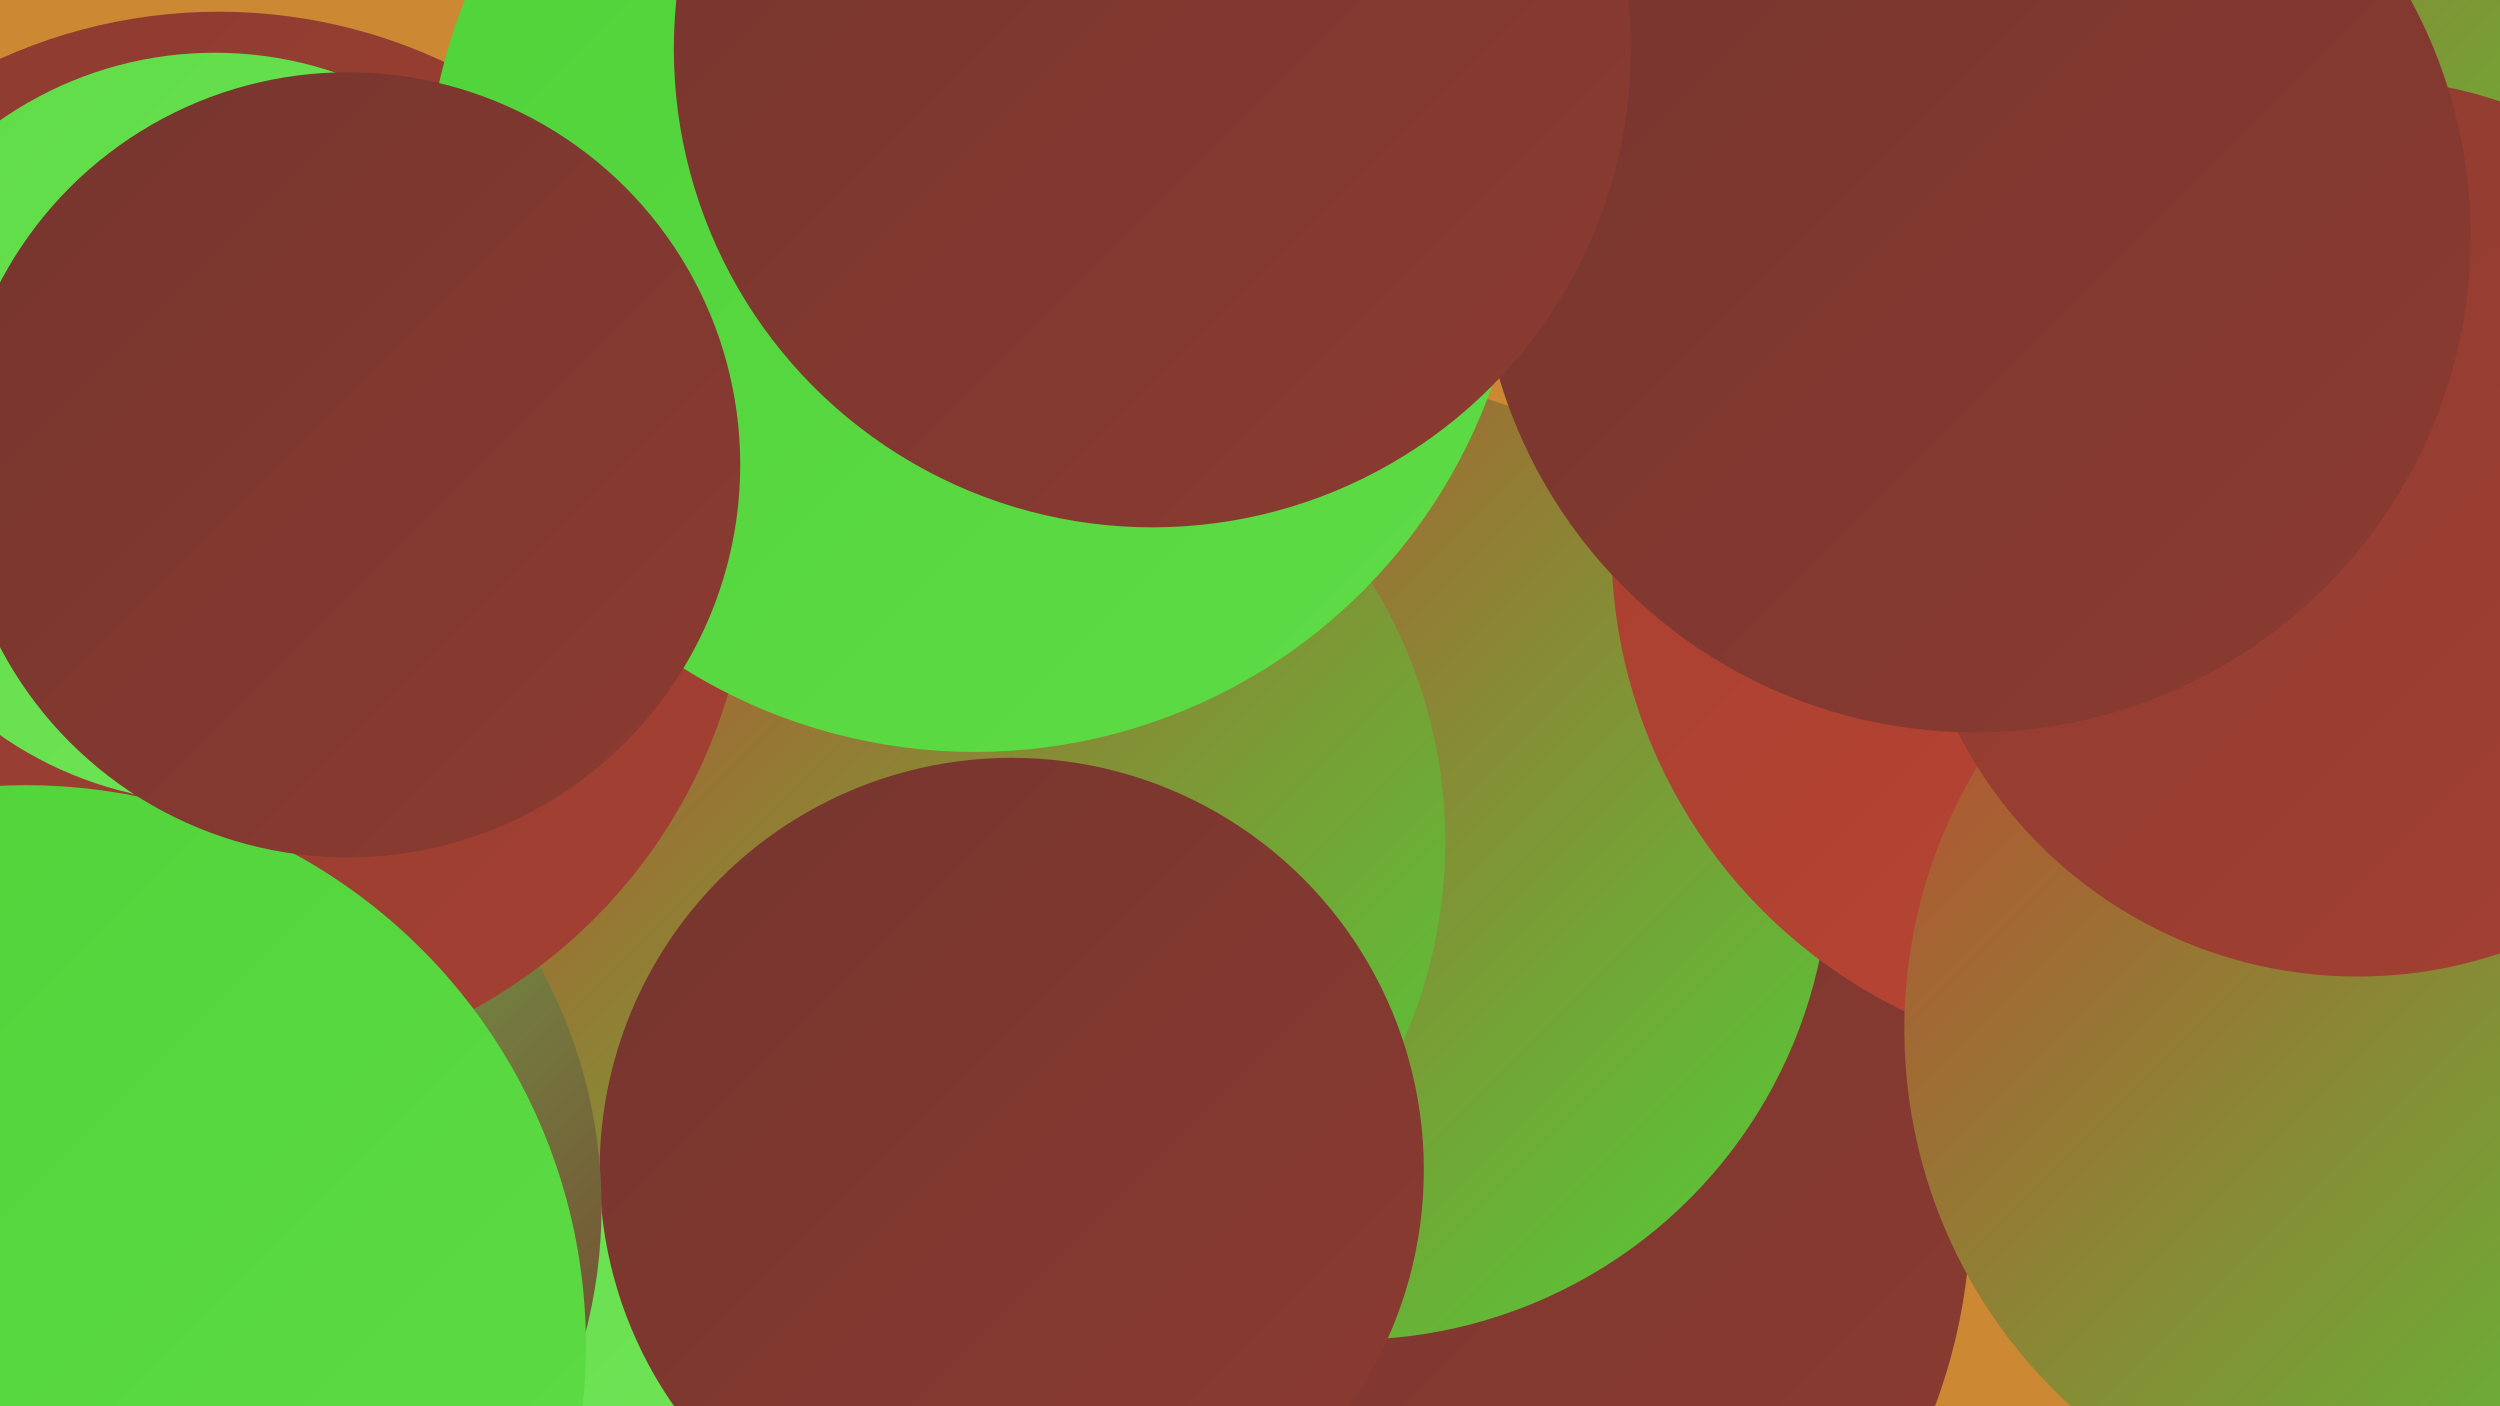
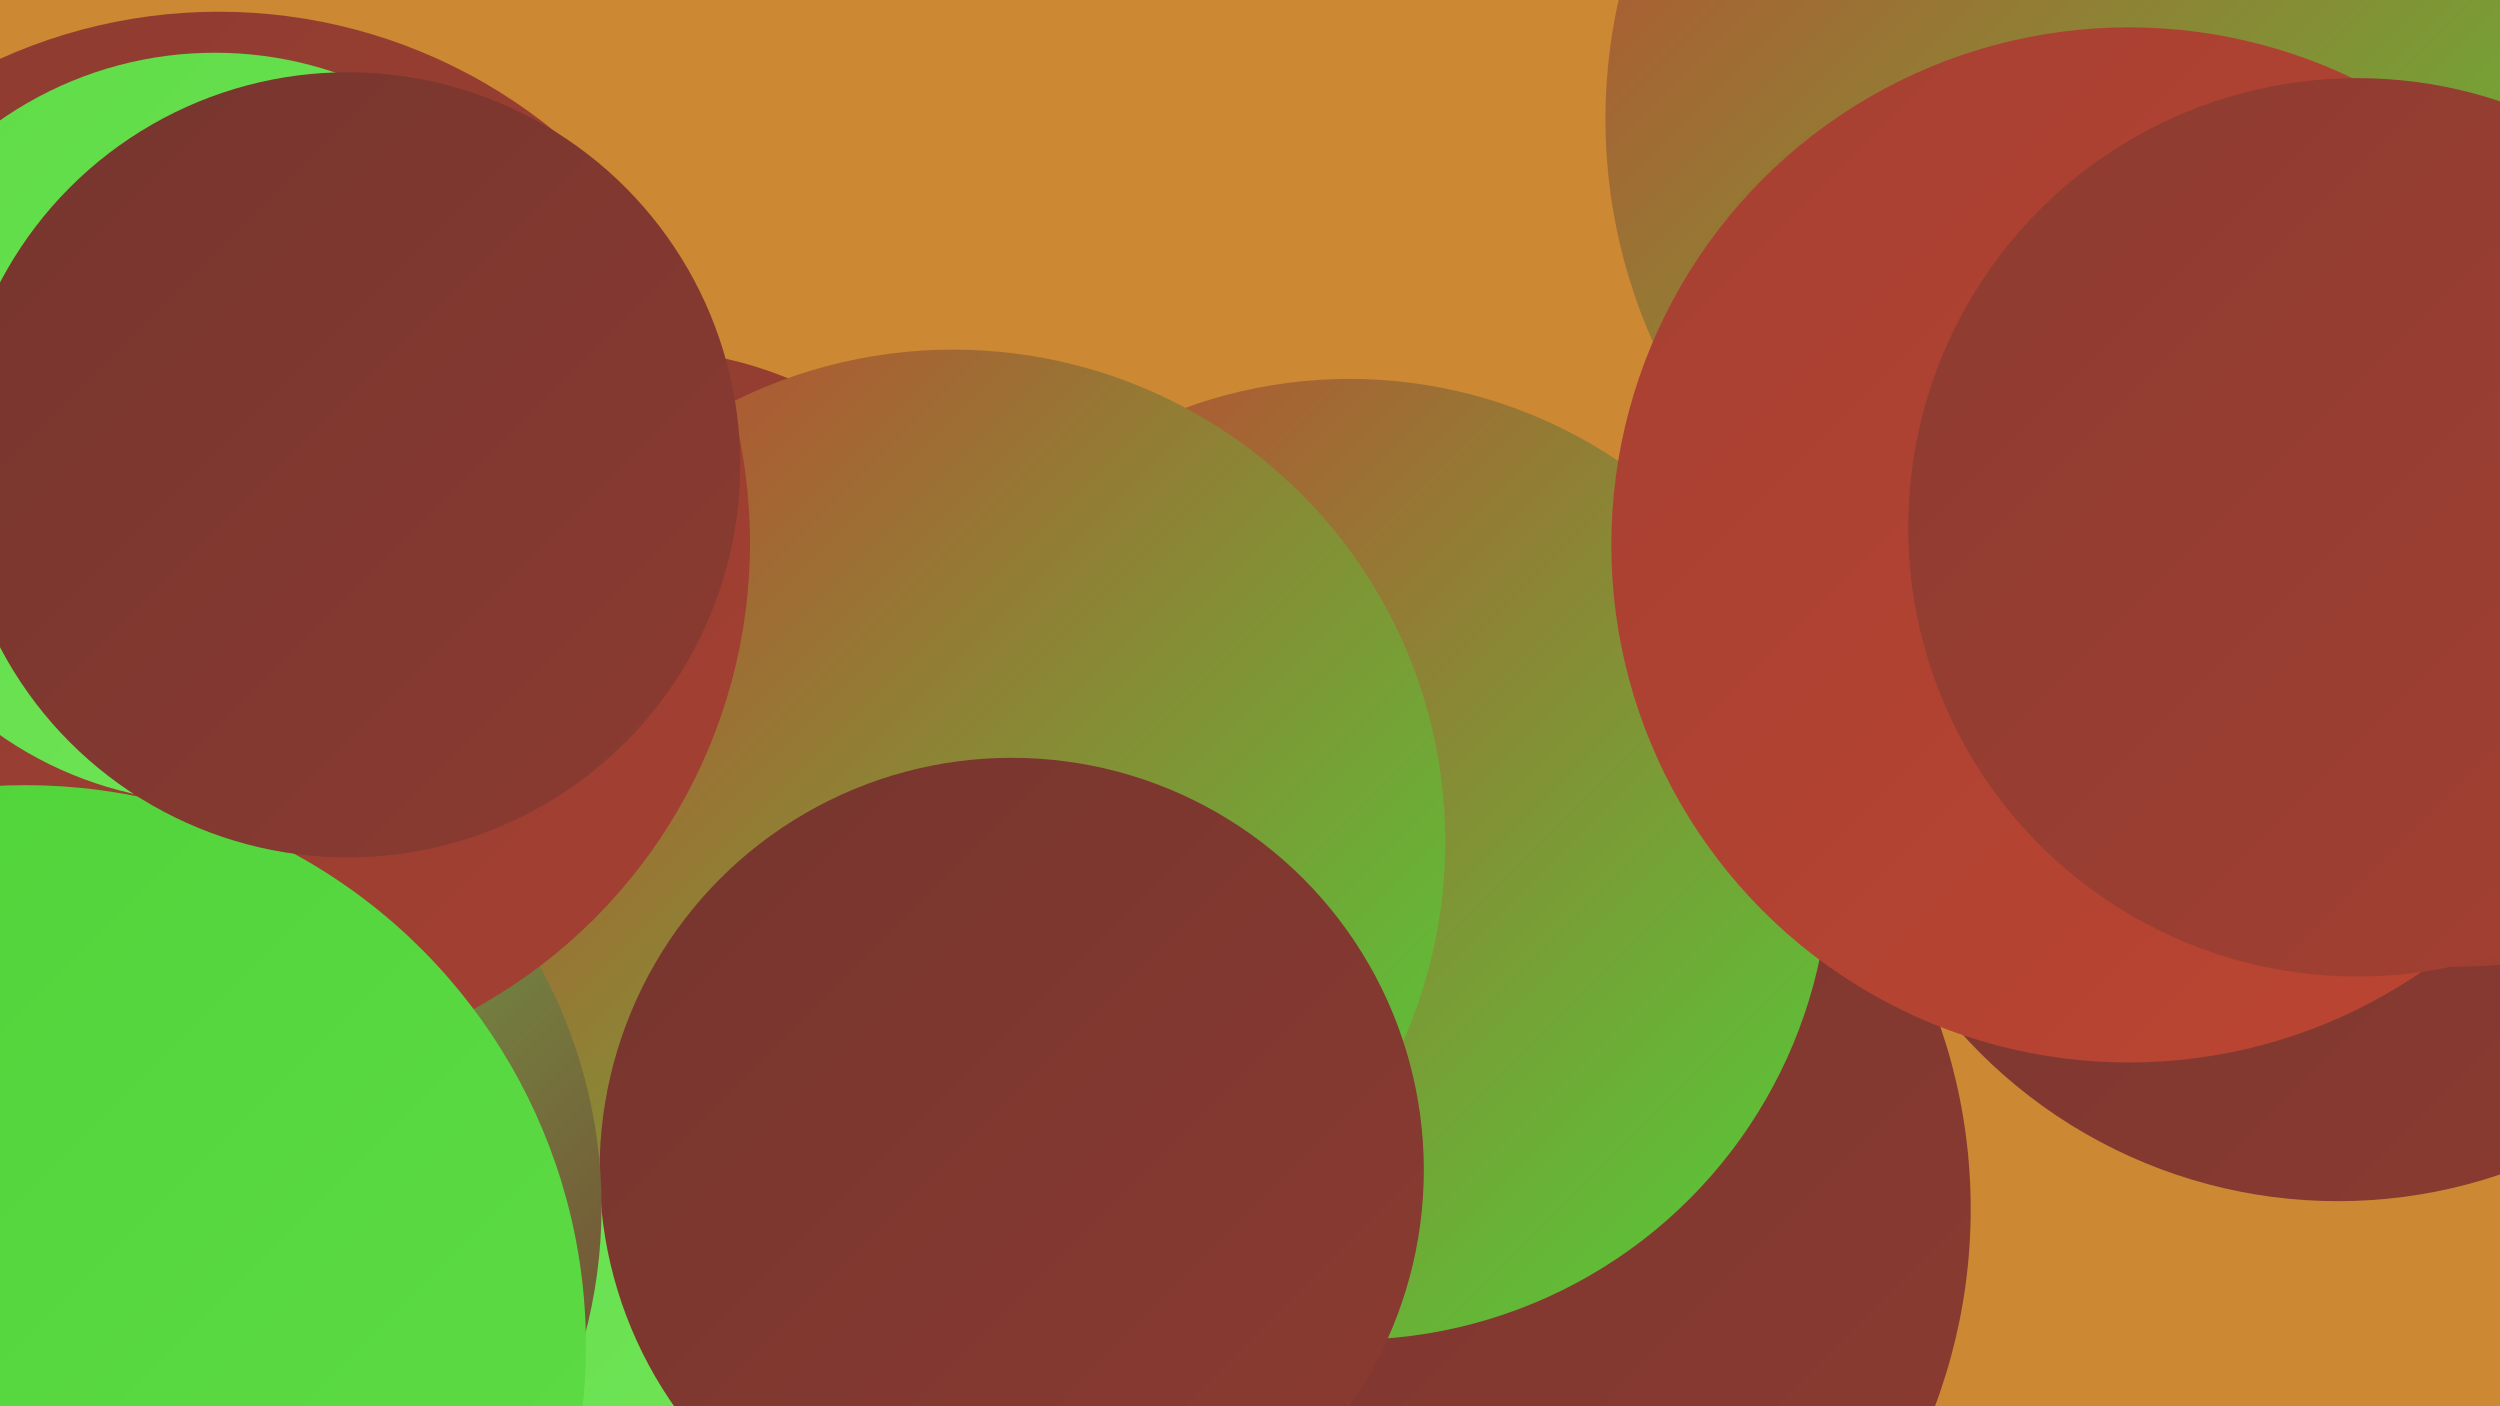
<svg xmlns="http://www.w3.org/2000/svg" width="1280" height="720">
  <defs>
    <linearGradient id="grad0" x1="0%" y1="0%" x2="100%" y2="100%">
      <stop offset="0%" style="stop-color:#75352e;stop-opacity:1" />
      <stop offset="100%" style="stop-color:#8c3b31;stop-opacity:1" />
    </linearGradient>
    <linearGradient id="grad1" x1="0%" y1="0%" x2="100%" y2="100%">
      <stop offset="0%" style="stop-color:#8c3b31;stop-opacity:1" />
      <stop offset="100%" style="stop-color:#a54032;stop-opacity:1" />
    </linearGradient>
    <linearGradient id="grad2" x1="0%" y1="0%" x2="100%" y2="100%">
      <stop offset="0%" style="stop-color:#a54032;stop-opacity:1" />
      <stop offset="100%" style="stop-color:#be4532;stop-opacity:1" />
    </linearGradient>
    <linearGradient id="grad3" x1="0%" y1="0%" x2="100%" y2="100%">
      <stop offset="0%" style="stop-color:#be4532;stop-opacity:1" />
      <stop offset="100%" style="stop-color:#4fd238;stop-opacity:1" />
    </linearGradient>
    <linearGradient id="grad4" x1="0%" y1="0%" x2="100%" y2="100%">
      <stop offset="0%" style="stop-color:#4fd238;stop-opacity:1" />
      <stop offset="100%" style="stop-color:#5fdc47;stop-opacity:1" />
    </linearGradient>
    <linearGradient id="grad5" x1="0%" y1="0%" x2="100%" y2="100%">
      <stop offset="0%" style="stop-color:#5fdc47;stop-opacity:1" />
      <stop offset="100%" style="stop-color:#71e558;stop-opacity:1" />
    </linearGradient>
    <linearGradient id="grad6" x1="0%" y1="0%" x2="100%" y2="100%">
      <stop offset="0%" style="stop-color:#71e558;stop-opacity:1" />
      <stop offset="100%" style="stop-color:#75352e;stop-opacity:1" />
    </linearGradient>
  </defs>
  <rect width="1280" height="720" fill="#cc8832" />
  <circle cx="308" cy="498" r="227" fill="url(#grad5)" />
  <circle cx="329" cy="375" r="196" fill="url(#grad1)" />
  <circle cx="721" cy="619" r="288" fill="url(#grad0)" />
  <circle cx="1197" cy="356" r="259" fill="url(#grad0)" />
  <circle cx="1256" cy="211" r="284" fill="url(#grad1)" />
  <circle cx="691" cy="440" r="246" fill="url(#grad3)" />
  <circle cx="1102" cy="61" r="280" fill="url(#grad3)" />
  <circle cx="1090" cy="279" r="265" fill="url(#grad2)" />
  <circle cx="488" cy="431" r="252" fill="url(#grad3)" />
-   <circle cx="1236" cy="527" r="261" fill="url(#grad3)" />
  <circle cx="1207" cy="270" r="230" fill="url(#grad1)" />
  <circle cx="518" cy="599" r="211" fill="url(#grad0)" />
  <circle cx="52" cy="618" r="256" fill="url(#grad6)" />
  <circle cx="112" cy="278" r="272" fill="url(#grad1)" />
-   <circle cx="1011" cy="121" r="254" fill="url(#grad0)" />
-   <circle cx="499" cy="104" r="281" fill="url(#grad4)" />
  <circle cx="13" cy="689" r="287" fill="url(#grad4)" />
  <circle cx="110" cy="219" r="192" fill="url(#grad5)" />
-   <circle cx="590" cy="25" r="245" fill="url(#grad0)" />
  <circle cx="178" cy="238" r="201" fill="url(#grad0)" />
</svg>